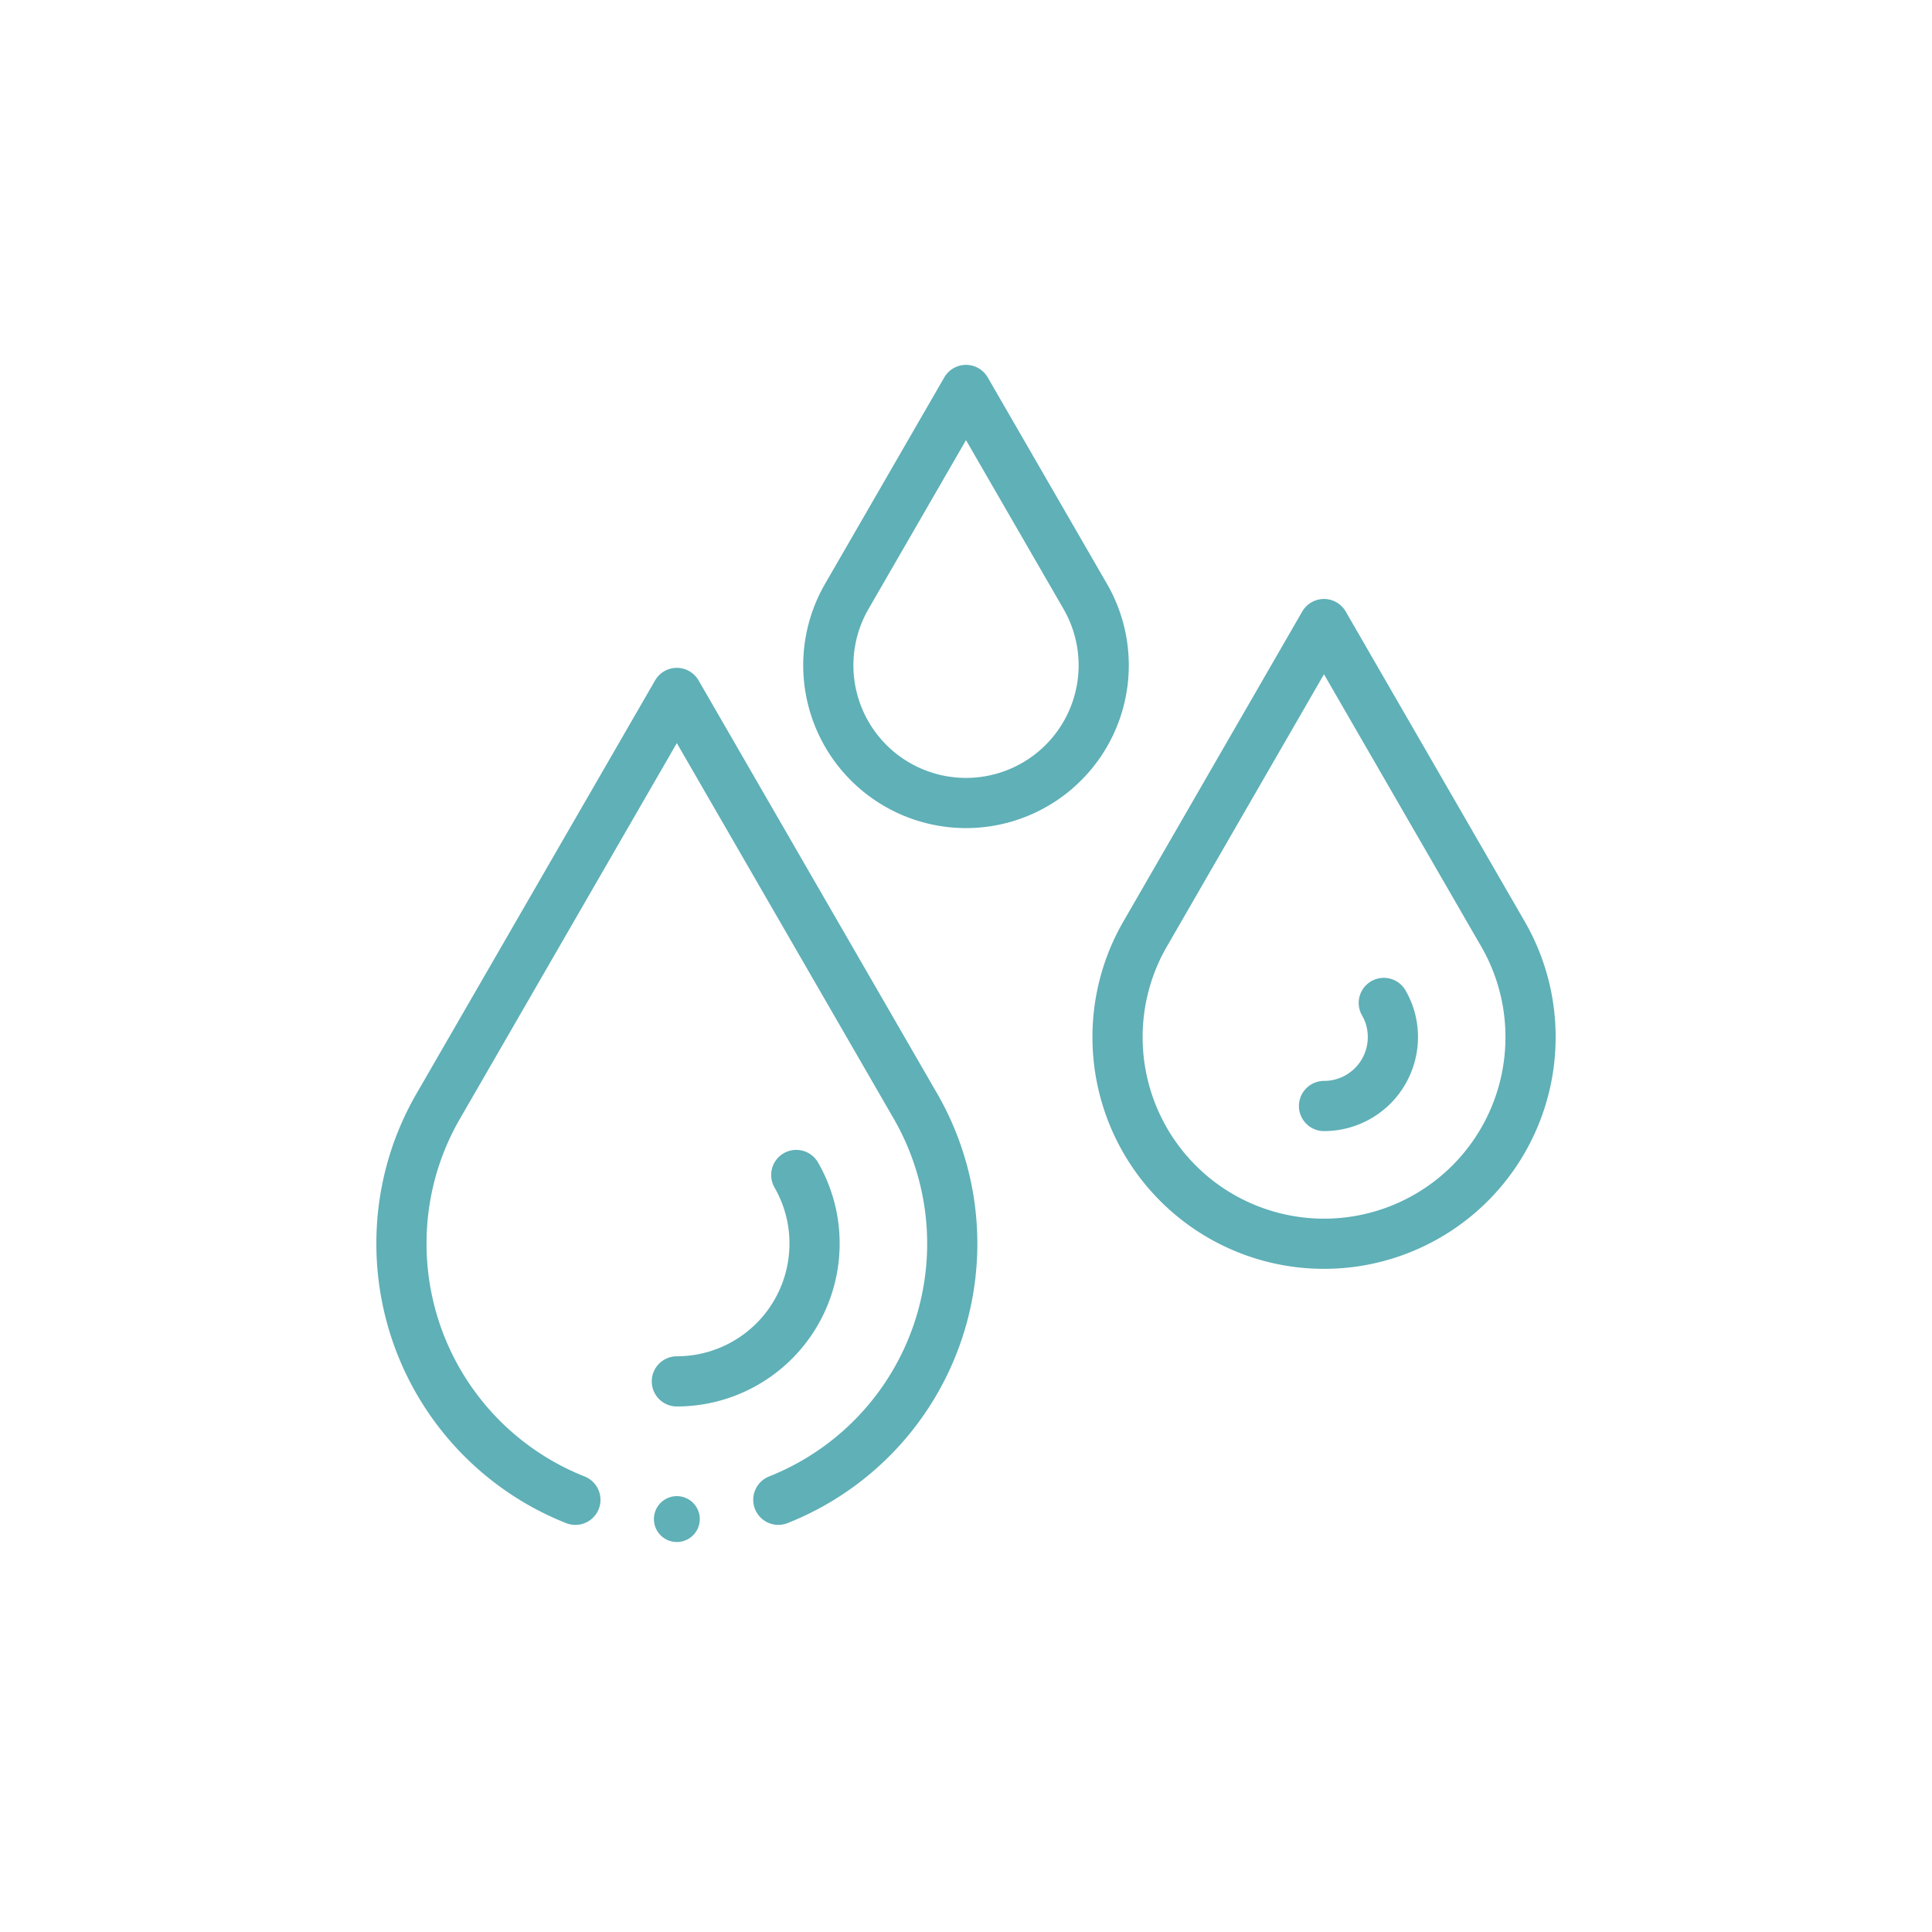
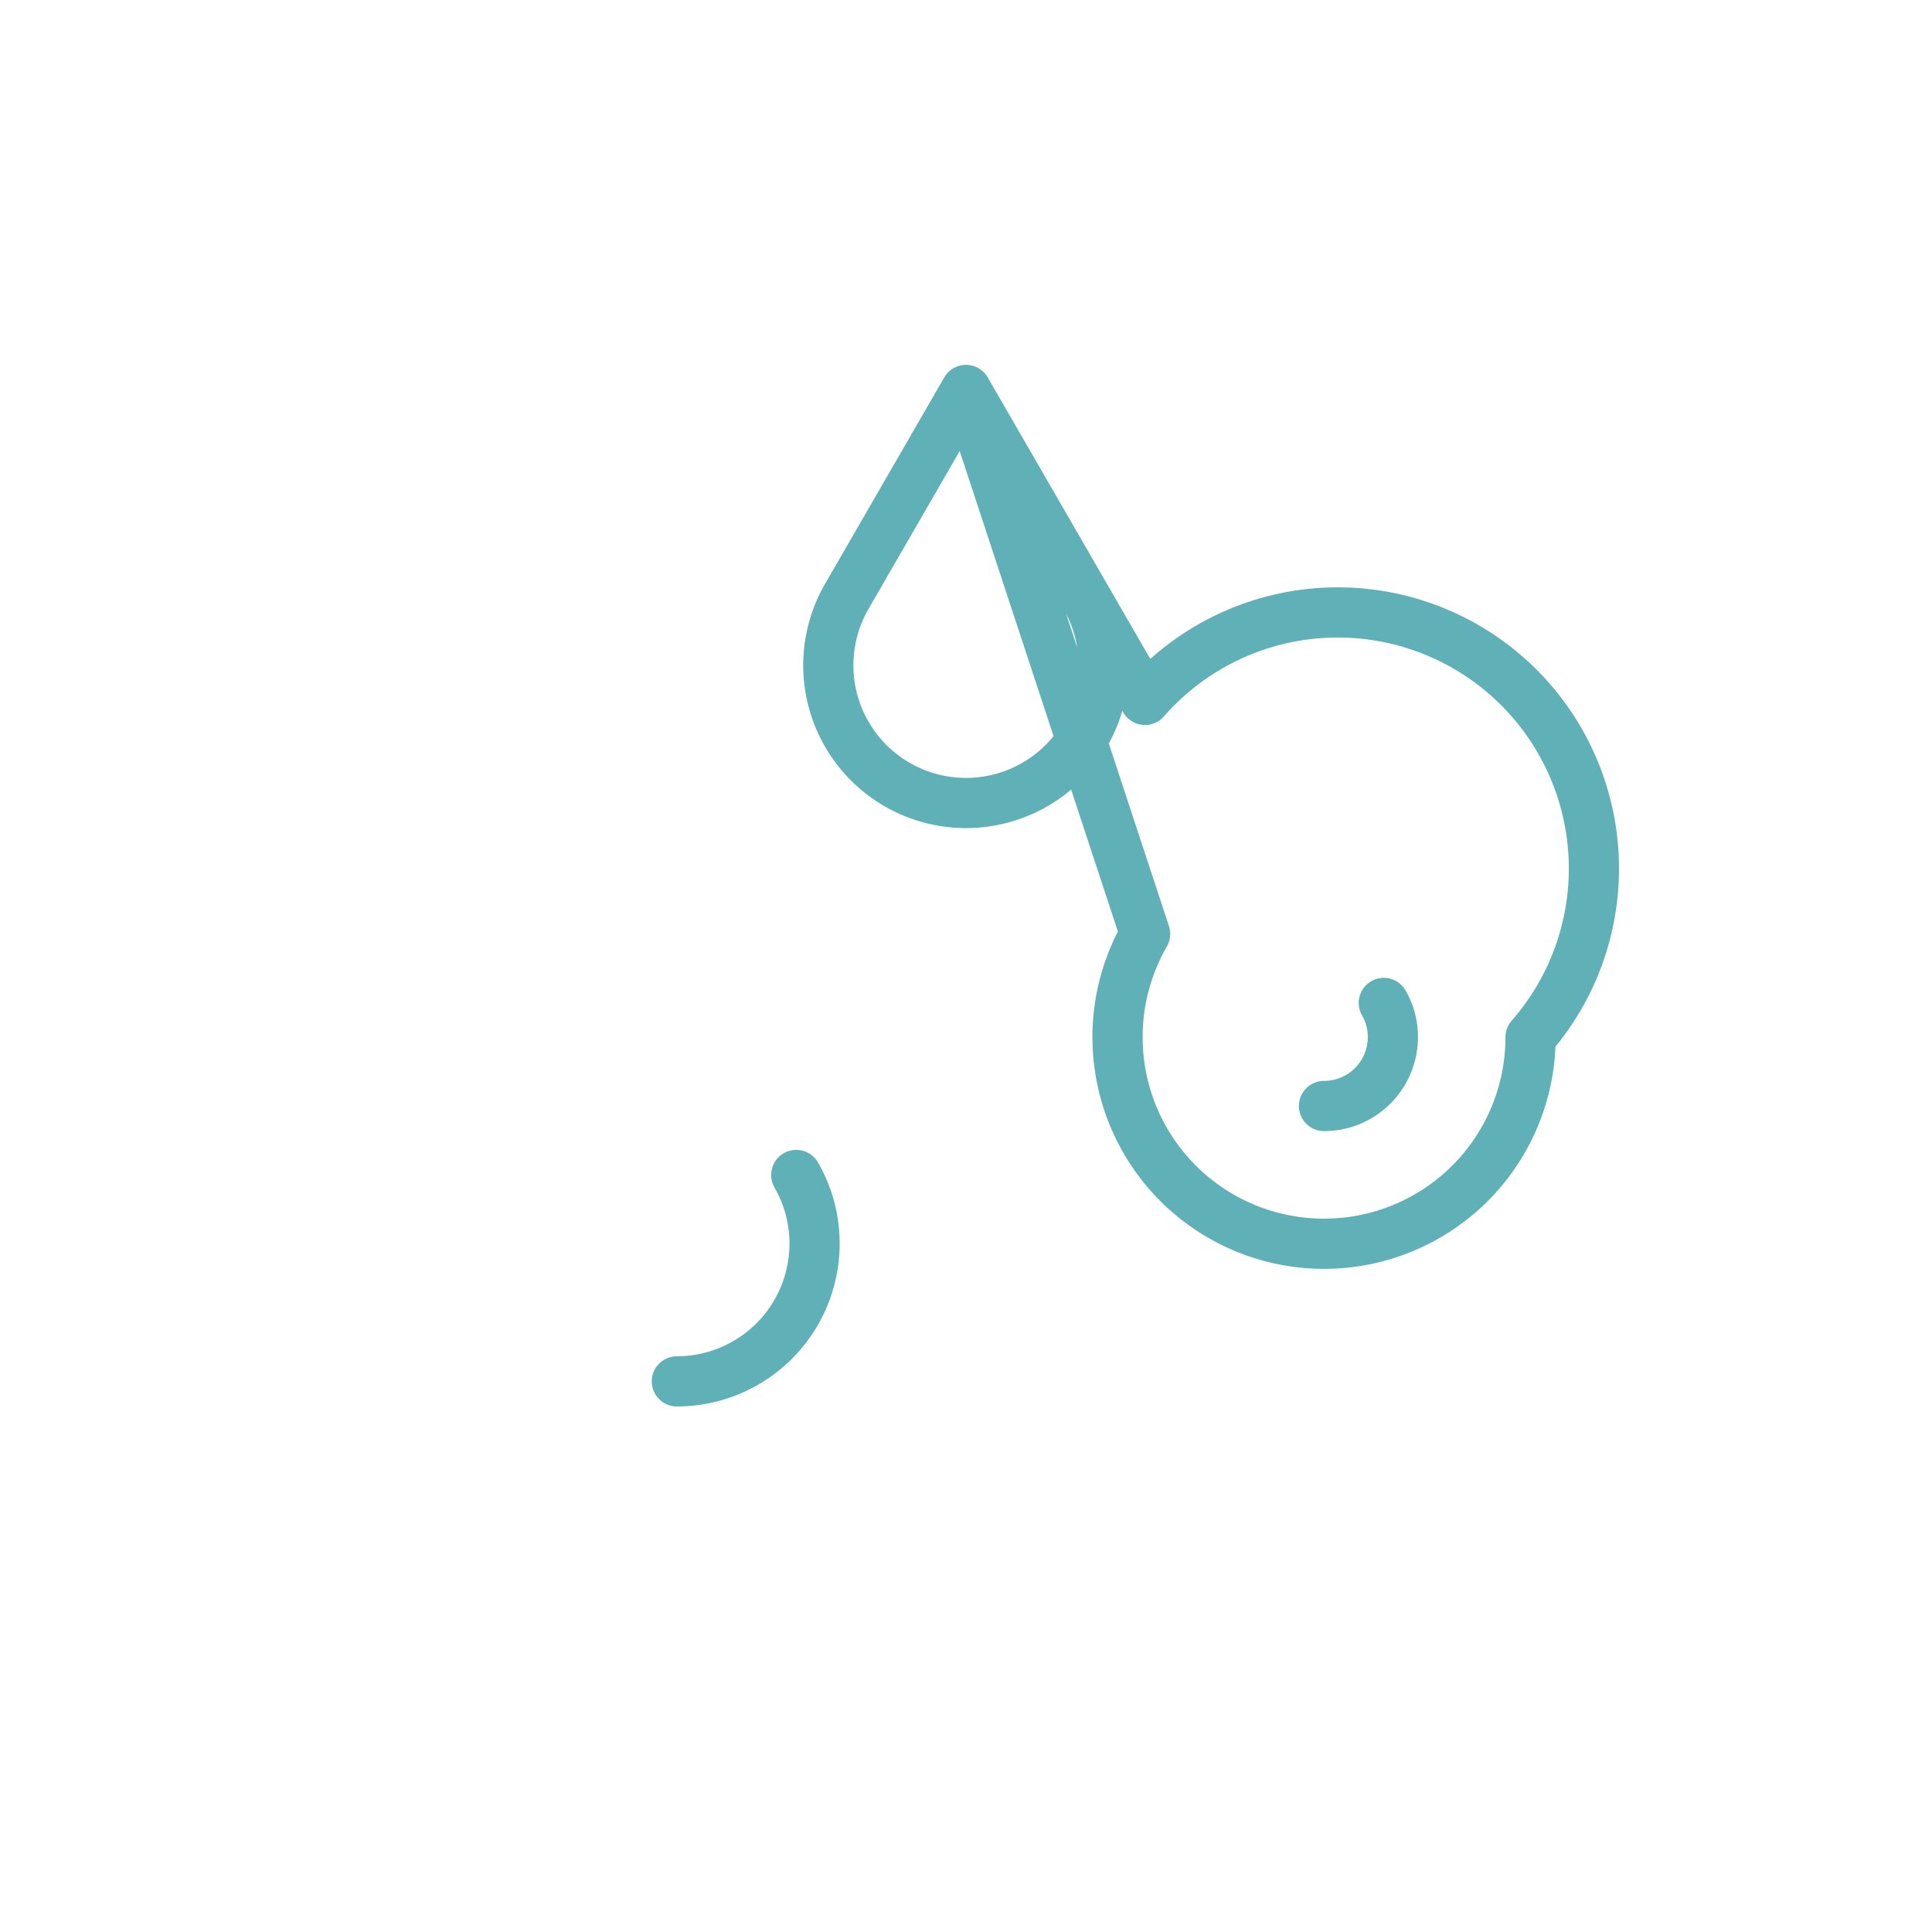
<svg xmlns="http://www.w3.org/2000/svg" width="77" height="77" fill="none">
-   <path stroke="#5FB0B7" stroke-linecap="round" stroke-linejoin="round" stroke-miterlimit="10" stroke-width="2" d="m38.5 15.542 4.757 8.236a5.488 5.488 0 1 1-9.513 0zM52.767 24.872l7.134 12.353A8.2 8.2 0 0 1 61 41.34a8.23 8.23 0 1 1-16.46 0 8.2 8.2 0 0 1 1.099-4.115z" />
+   <path stroke="#5FB0B7" stroke-linecap="round" stroke-linejoin="round" stroke-miterlimit="10" stroke-width="2" d="m38.5 15.542 4.757 8.236a5.488 5.488 0 1 1-9.513 0zl7.134 12.353A8.2 8.2 0 0 1 61 41.34a8.23 8.23 0 1 1-16.46 0 8.2 8.2 0 0 1 1.099-4.115z" />
  <path stroke="#5FB0B7" stroke-linecap="round" stroke-linejoin="round" stroke-miterlimit="10" stroke-width="2" d="M52.769 44.08a2.744 2.744 0 0 0 2.744-2.744v-.014c0-.475-.124-.94-.362-1.35M26.976 55.055a5.49 5.49 0 0 0 5.488-5.488v-.015c0-.956-.252-1.895-.729-2.723" />
-   <path fill="#5FB0B7" d="M27.89 60.543a.914.914 0 1 1-1.828 0 .914.914 0 0 1 1.828 0" />
-   <path stroke="#5FB0B7" stroke-linecap="round" stroke-linejoin="round" stroke-miterlimit="10" stroke-width="2" d="M22.932 59.775A10.98 10.98 0 0 1 16 49.568a10.9 10.9 0 0 1 1.465-5.48l9.51-16.471 9.512 16.47a10.98 10.98 0 0 1-5.467 15.687" />
</svg>